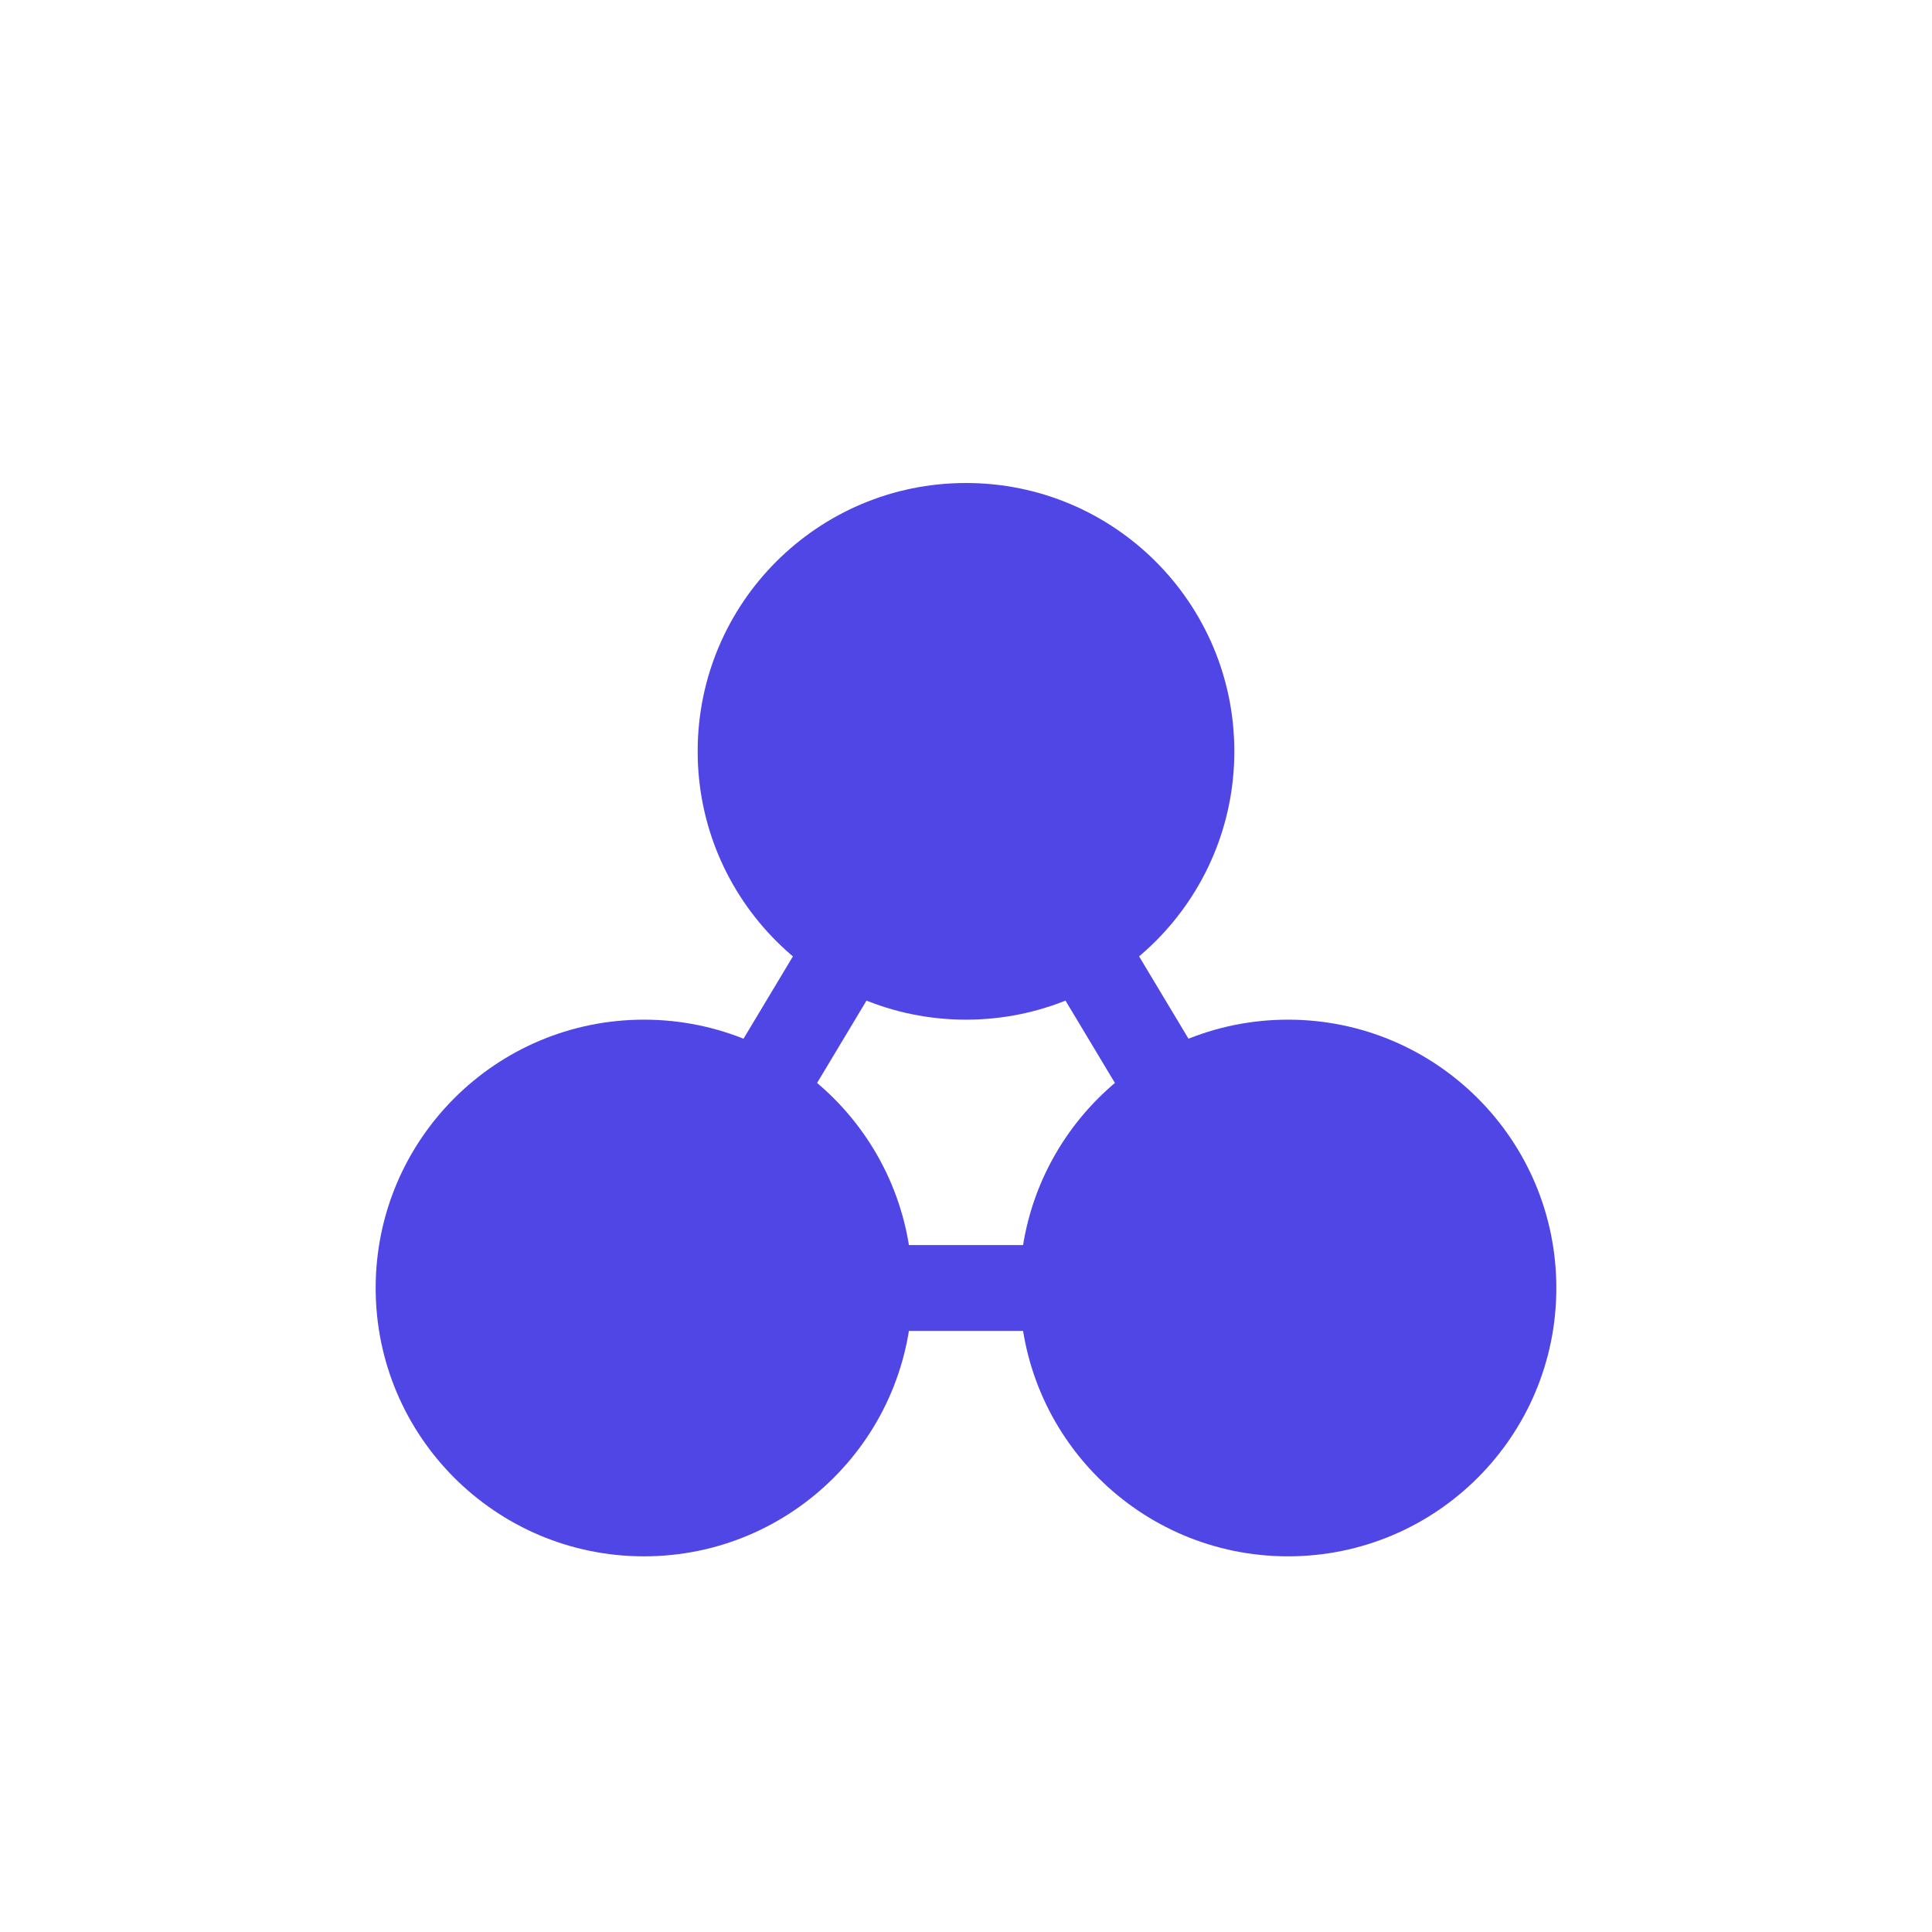
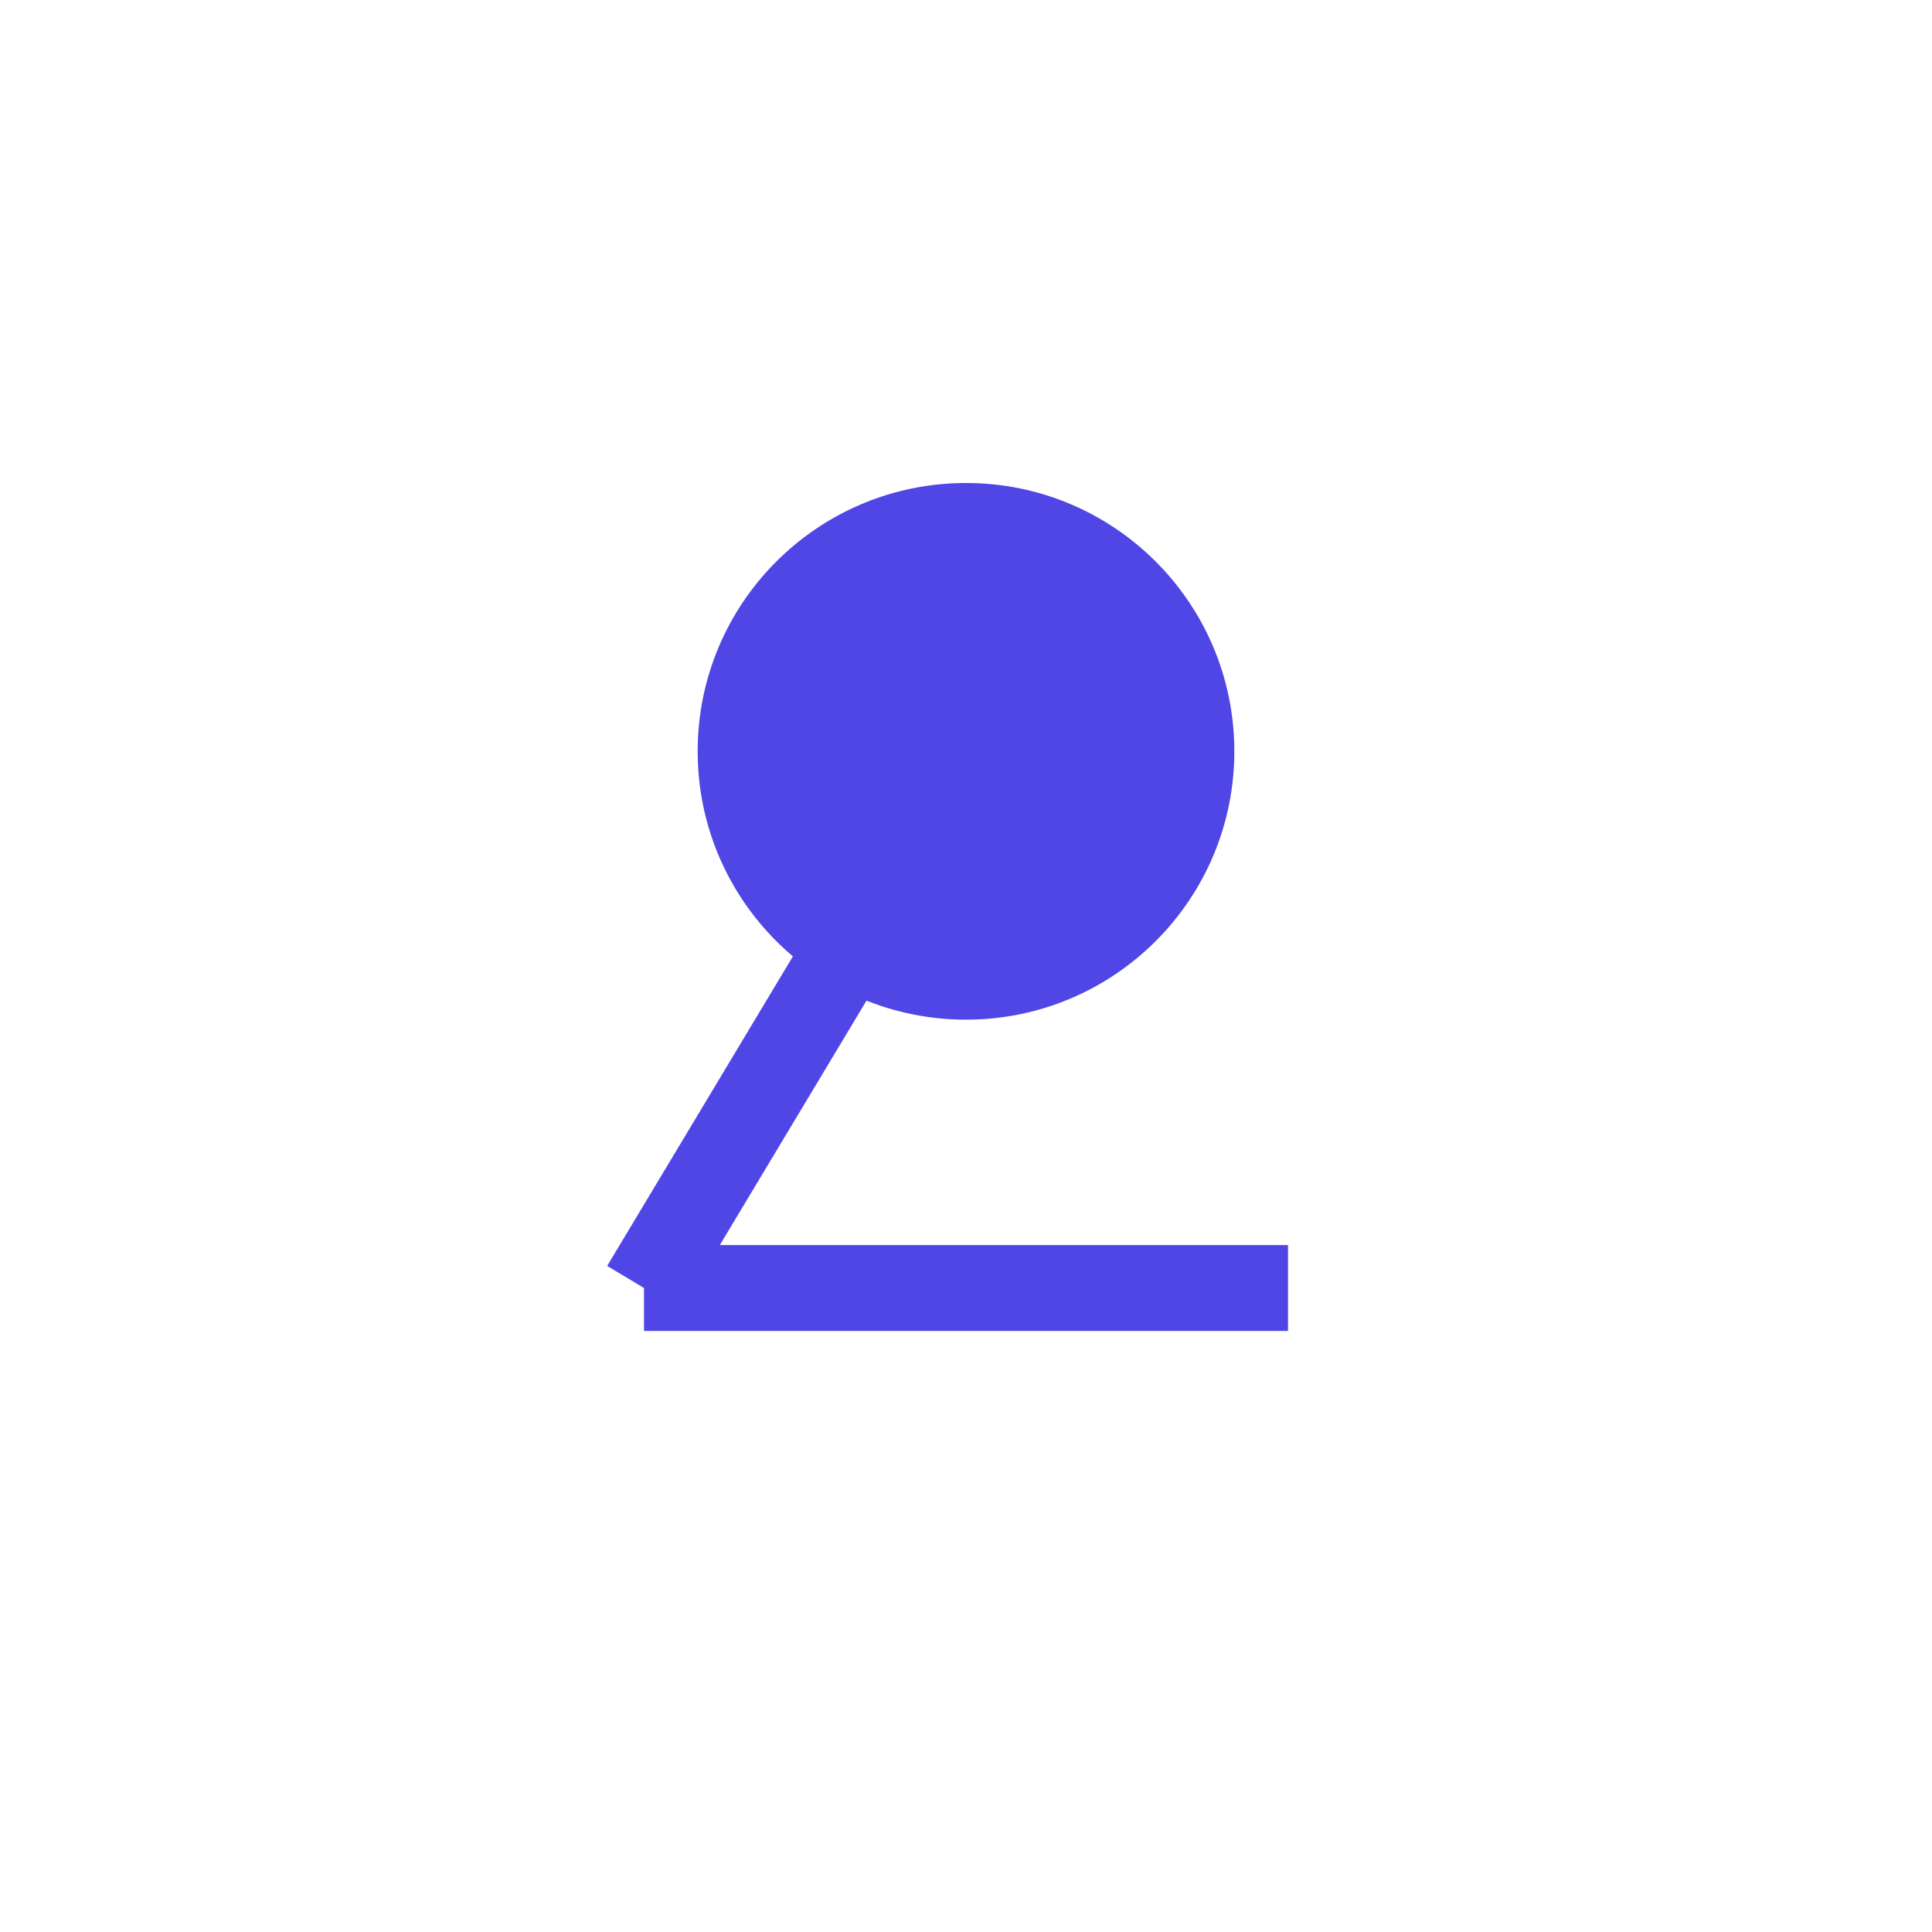
<svg xmlns="http://www.w3.org/2000/svg" width="180" height="180" viewBox="0 0 180 180" fill="none">
  <rect width="180" height="180" fill="#ffffff" />
  <g transform="translate(40, 40)">
    <circle cx="50" cy="30" r="25" fill="#4f46e5" />
-     <circle cx="20" cy="80" r="25" fill="#4f46e5" />
-     <circle cx="80" cy="80" r="25" fill="#4f46e5" />
    <line x1="50" y1="30" x2="20" y2="80" stroke="#4f46e5" stroke-width="8" />
-     <line x1="50" y1="30" x2="80" y2="80" stroke="#4f46e5" stroke-width="8" />
    <line x1="20" y1="80" x2="80" y2="80" stroke="#4f46e5" stroke-width="8" />
  </g>
</svg>